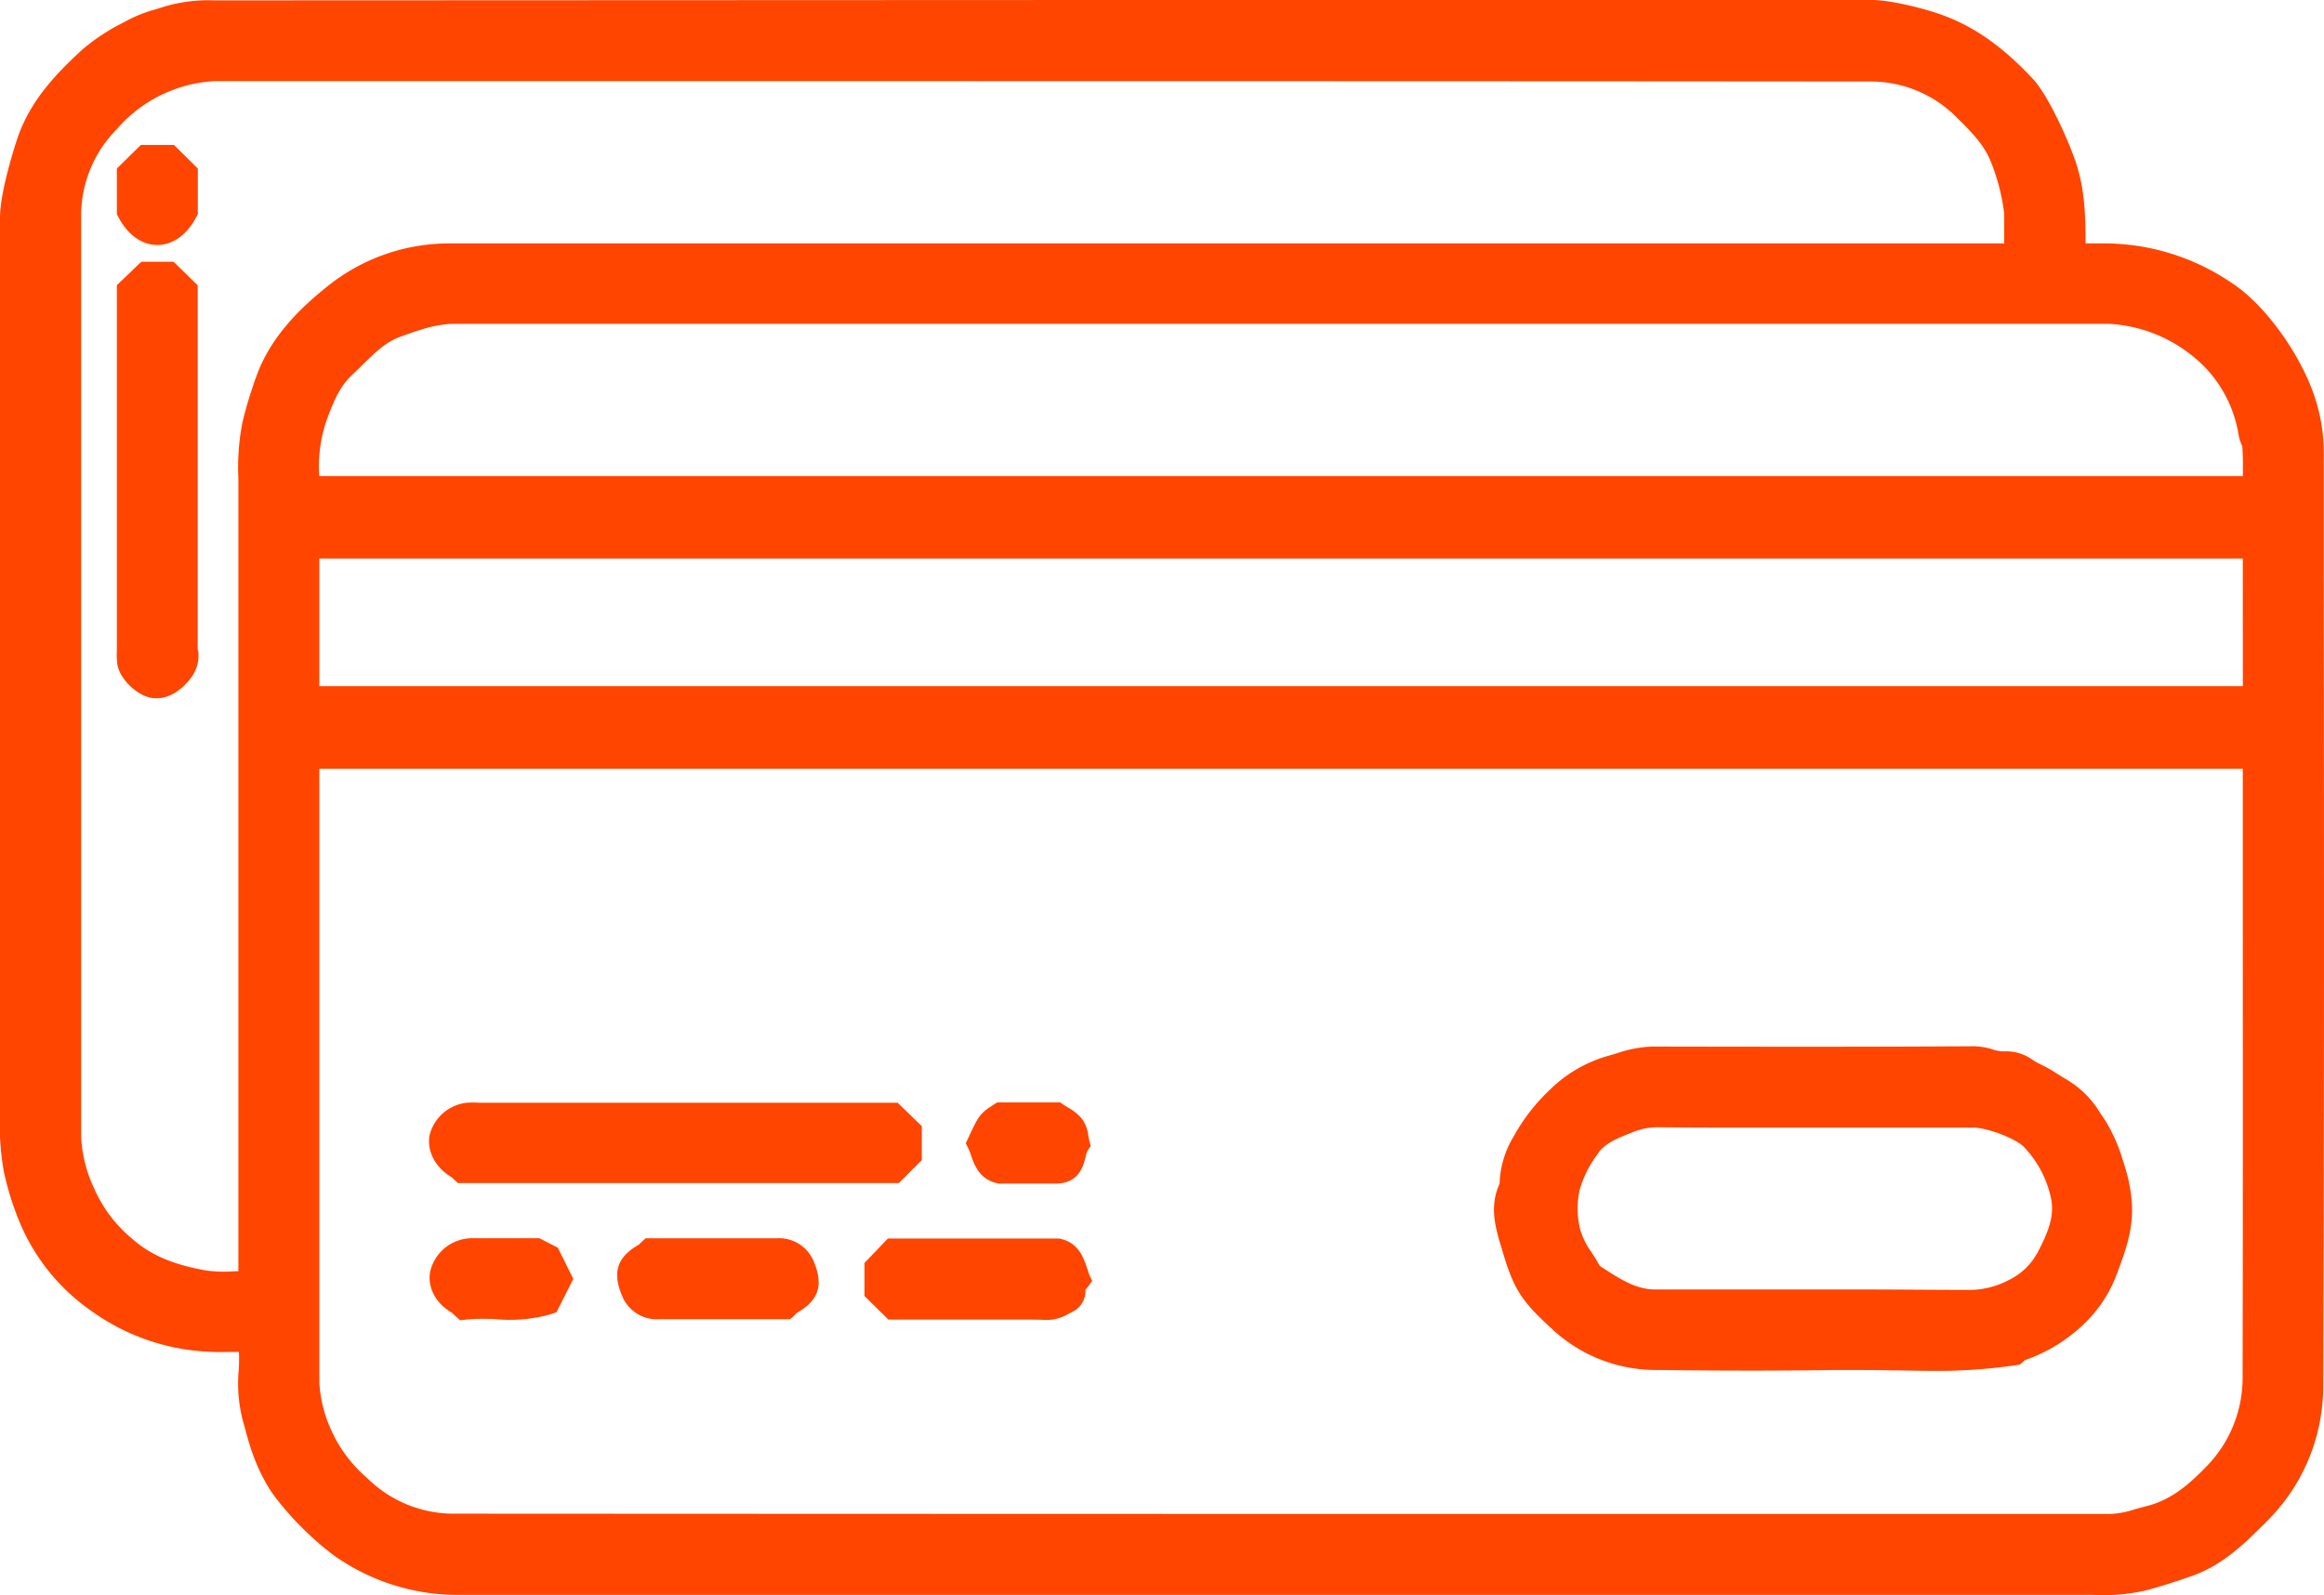
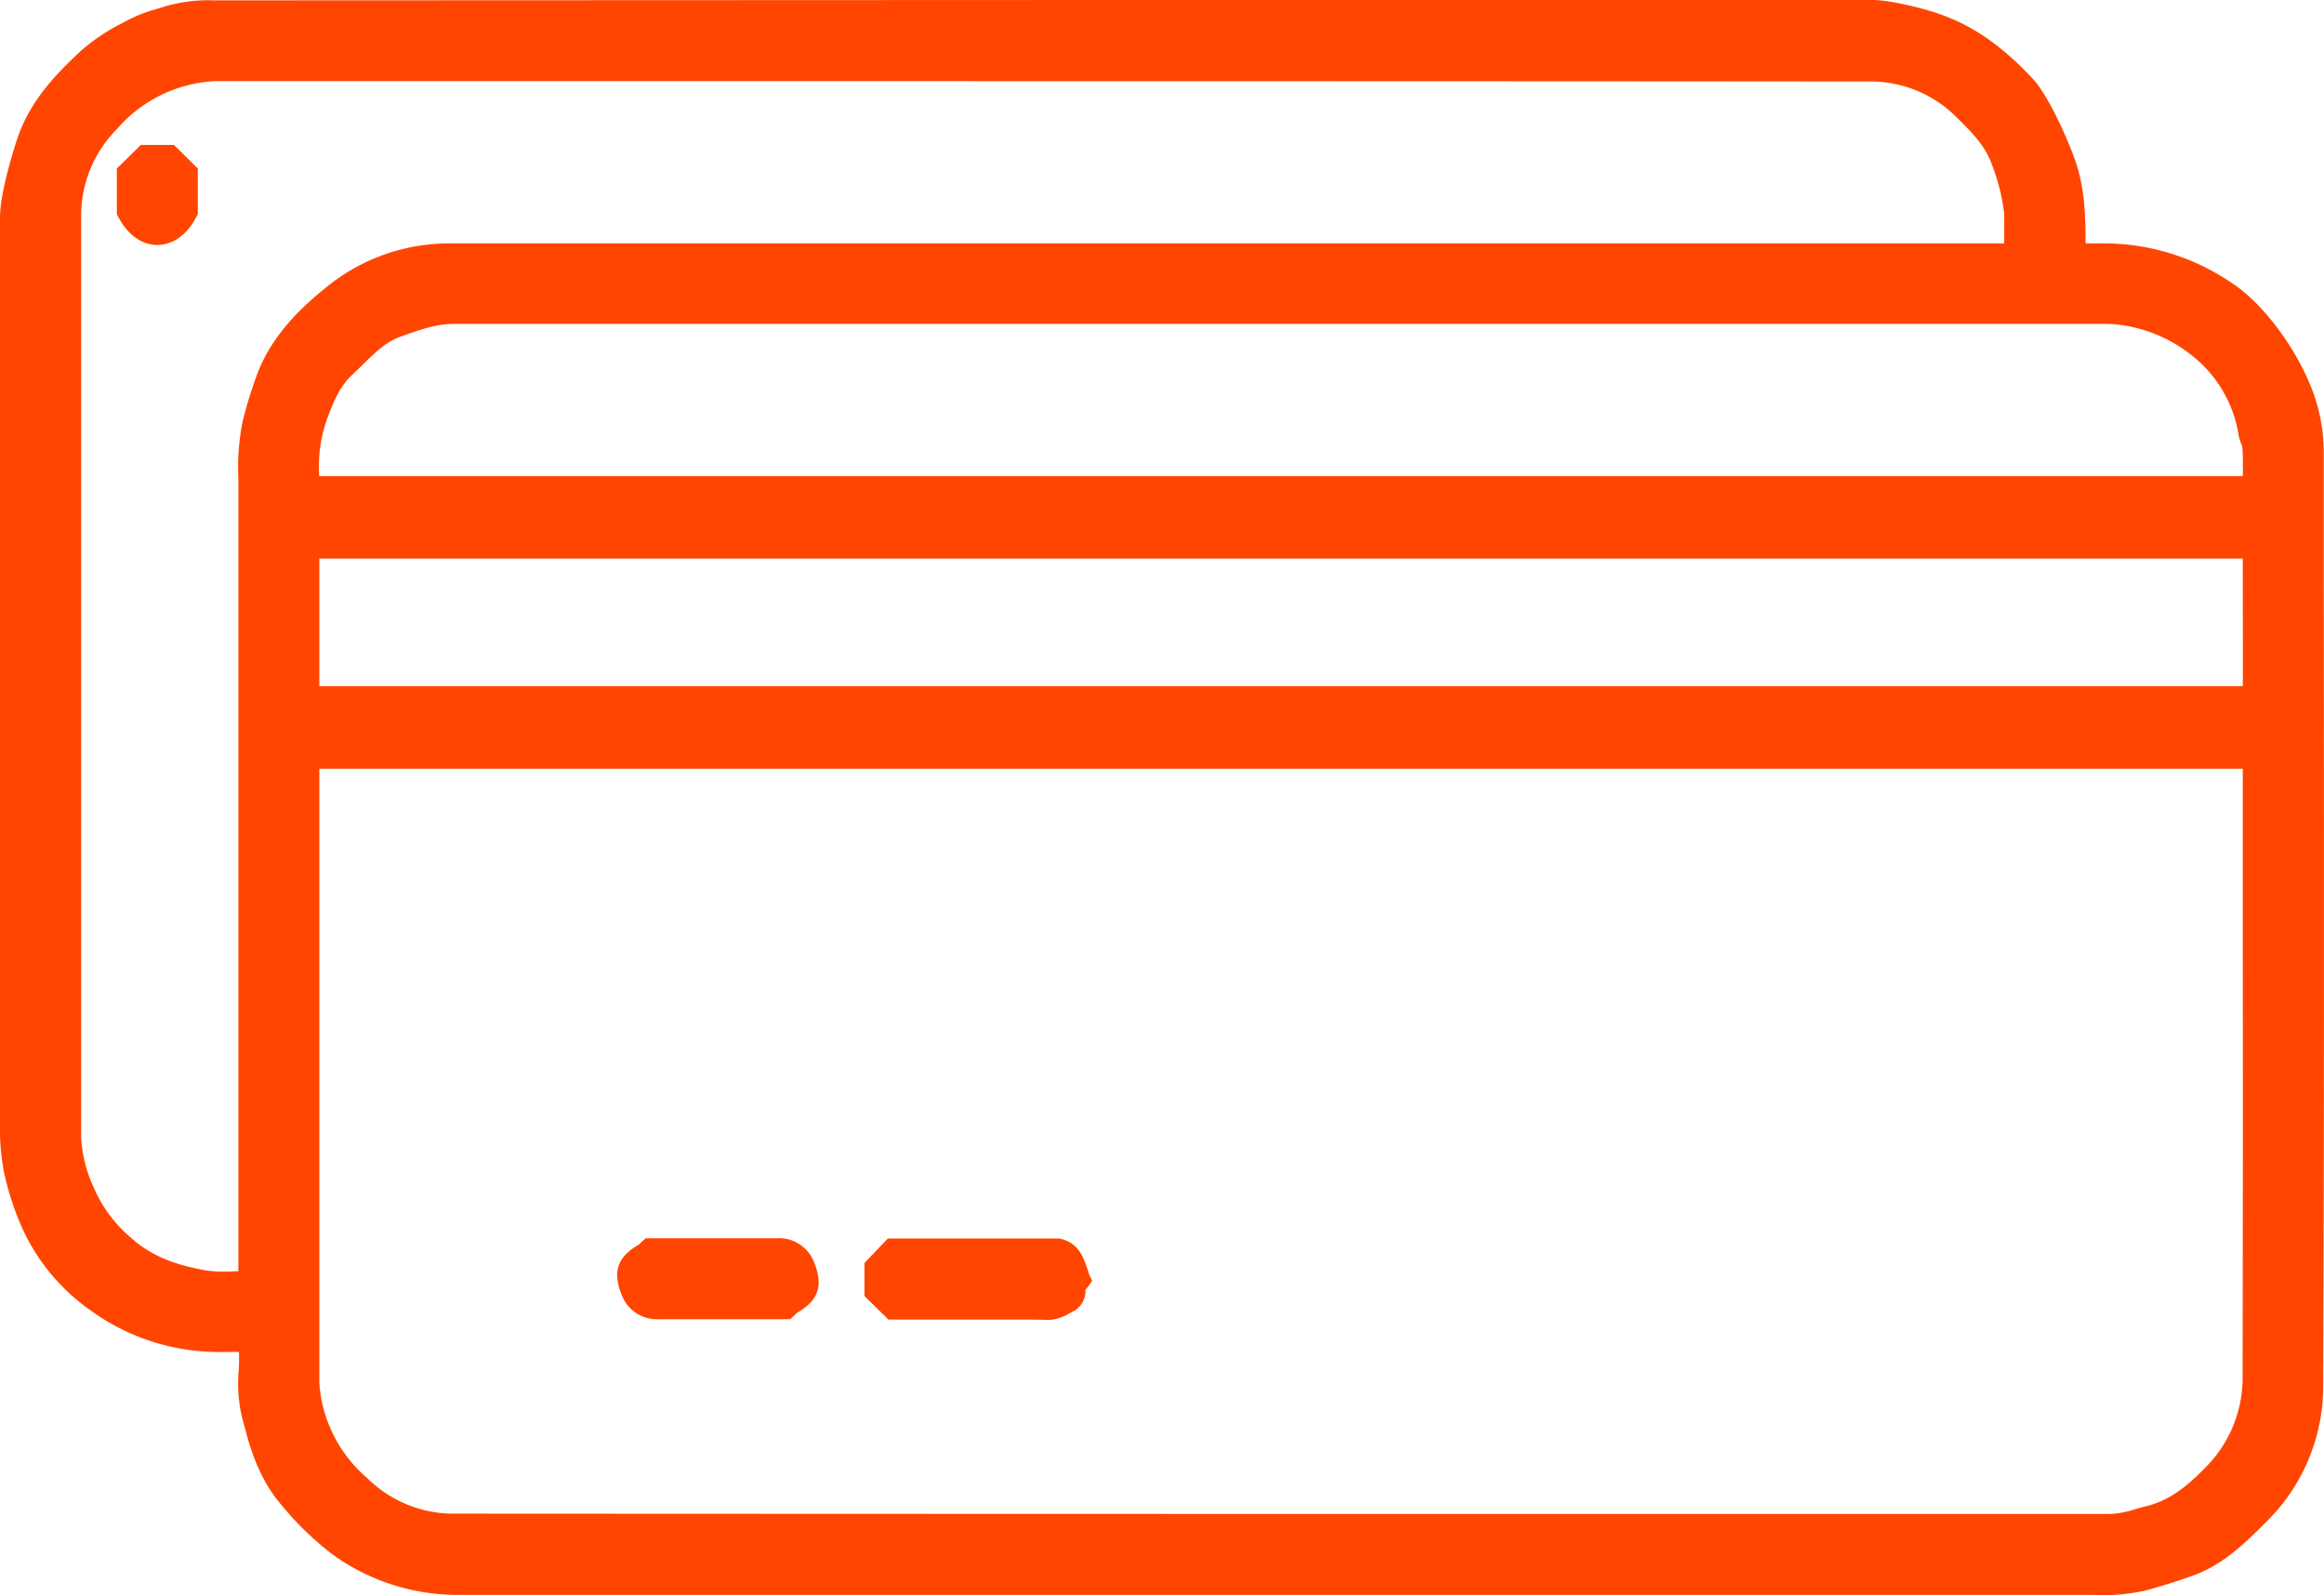
<svg xmlns="http://www.w3.org/2000/svg" viewBox="0 0 372.31 255.55">
  <defs>
    <style>.cls-1{fill:#ff4500;}</style>
  </defs>
  <g id="Слой_2" data-name="Слой 2">
    <g id="Слой_1-2" data-name="Слой 1">
      <path class="cls-1" d="M372.27,91.86l0-19.53a28.45,28.45,0,0,0-.9-6.87c-1.83-7.29-8-16.31-13.8-20.1A36.37,36.37,0,0,0,337.67,39c-1.18,0-2.37,0-3.56,0,0-4.42-.12-8.63-1.53-12.91-1.07-3.25-4.37-10.73-6.88-13.42-4.65-5-9.11-8.19-14-10.06C308.58,1.38,302.8,0,300,0h0L177.36,0,34.29.06A24.59,24.59,0,0,0,26.52,1l-1.59.49a22.25,22.25,0,0,0-4.94,2L19,4A32.75,32.75,0,0,0,13.2,7.93C9,11.79,4.77,16.19,2.76,22.25,2.47,23.1,0,30.66,0,34.87V59.69q0,59.44,0,118.89v.56a40.63,40.63,0,0,0,.61,8.55,46.15,46.15,0,0,0,2.91,9,32.55,32.55,0,0,0,11,13.27A34.93,34.93,0,0,0,34,216.6c1.39.05,2.76,0,4.2,0h.07a24.1,24.1,0,0,1-.07,3.43,23.59,23.59,0,0,0,1,8.62c.84,3.33,2.33,8.21,5.56,12.08a49.66,49.66,0,0,0,8.52,8.33,34.24,34.24,0,0,0,20.72,6.47h0l114.17,0q72.58,0,145.18,0c.62,0,1.23,0,1.84,0a30.73,30.73,0,0,0,8.49-.69c2.24-.59,4.54-1.31,7.46-2.33,5-1.76,8.51-5.26,11.95-8.7A30.44,30.44,0,0,0,372.18,222C372.35,178.64,372.31,134.52,372.27,91.86Zm-13,128.83a20.3,20.3,0,0,1-6.07,14.55c-2.54,2.6-5.44,5.14-9.39,6.09-.6.15-1.19.32-1.78.48a14.57,14.57,0,0,1-3.95.76H248.84q-88.2,0-176.39-.05a19.62,19.62,0,0,1-13.63-5.71A21.86,21.86,0,0,1,53,229a21.2,21.2,0,0,1-1.84-7.45V123.17H359.3v26C359.31,172.59,359.32,196.84,359.27,220.69ZM38.19,76.71c0,.63,0,1.26,0,1.88q0,48.64,0,97.29v27.8l-.51,0a21.38,21.38,0,0,1-4.64-.12c-3.78-.68-8.14-1.81-11.77-5A21.91,21.91,0,0,1,15,190.23a21.61,21.61,0,0,1-2-8.08V140.67c0-34.85,0-70.88,0-106.32A19.68,19.68,0,0,1,18.7,20.71,22.26,22.26,0,0,1,34.37,13H99.62c65.57,0,133.36,0,200,.06a19.35,19.35,0,0,1,13.9,5.81c2.24,2.19,4.05,4.06,5.17,6.46a32.4,32.4,0,0,1,2.39,8.94V39H268.68c-64.41,0-131,0-196.53,0a31.08,31.08,0,0,0-19.52,6.74c-4.16,3.3-9.24,8-11.59,14.64a68.92,68.92,0,0,0-2.18,7.2A37.25,37.25,0,0,0,38.19,76.71Zm321.12-.43H51.14a22.69,22.69,0,0,1,1.38-9.48c1-2.65,2-5,3.93-6.77.57-.53,1.12-1.07,1.67-1.62C60,56.59,61.69,54.87,64,54c3-1.09,5.84-2.12,8.87-2.12H330.62l2.25,0c1.64,0,3.2,0,4.76,0a23.16,23.16,0,0,1,13.2,4.83,20.21,20.21,0,0,1,7.77,12.81A7.77,7.77,0,0,0,359,71a4,4,0,0,1,.23.65C359.34,73.13,359.32,74.66,359.31,76.28Zm0,33.66H51.16V89.48H359.3Z" />
-       <path class="cls-1" d="M337,179.11l-.5-.71a15.48,15.48,0,0,0-5.25-5.33c-.52-.29-1-.62-1.56-.95a21.65,21.65,0,0,0-2.8-1.59,12.64,12.64,0,0,1-1.15-.64,7.22,7.22,0,0,0-4.69-1.44,5.34,5.34,0,0,1-1.83-.32,11.16,11.16,0,0,0-2.91-.5c-17,.11-34.34.08-51.09.05h-.51a19.29,19.29,0,0,0-5.68,1.08l-1.05.31a21.62,21.62,0,0,0-9.66,5.51,30.16,30.16,0,0,0-5.83,7.51,15.35,15.35,0,0,0-2.25,7.55c-1.71,3.72-.63,7.23.32,10.34.1.35.21.69.3,1,1.79,6.06,3.38,7.91,7.83,12a24.33,24.33,0,0,0,16.8,6.52c11,.14,20.21.13,28.84,0,2.84,0,5.74,0,8.55.06,2.09,0,4.21.08,6.35.08a86.9,86.9,0,0,0,13.82-.92l.53-.09.42-.34c.14-.12.28-.24.41-.37l0,0a25.86,25.86,0,0,0,8.86-5.25,21.43,21.43,0,0,0,5.89-8.64c2.29-6.08,3.57-10.21.92-18.15A26.17,26.17,0,0,0,337,179.11Zm-10.68,21.74a10.23,10.23,0,0,1-4.45,4.21,13.62,13.62,0,0,1-6.18,1.61c-5.71,0-11.48-.07-17.2-.07H275.15c-3.31,0-6.61,0-9.92,0h-.08c-3,0-5.56-1.63-8.22-3.36l-.65-.42c-.4-.77-.85-1.46-1.29-2.15a11.68,11.68,0,0,1-1.83-3.67,13.67,13.67,0,0,1-.09-6.38,17.62,17.62,0,0,1,2.86-5.69l.11-.16c1-1.58,3.22-2.45,5.33-3.29l.46-.18a10.58,10.58,0,0,1,4.14-.69c6.08.07,12.25.06,18.22.05h31.87c2.29,0,6.89,1.76,8.2,3.13a17,17,0,0,1,4.32,8.22C329.21,195,327.94,197.77,326.34,200.85Z" />
-       <path class="cls-1" d="M72.38,188.63l.17.17.25.24.57.51H144l3.67-3.67v-5.45l-3.87-3.75h-67a18.92,18.92,0,0,0-2,0,6.91,6.91,0,0,0-6,5.29C68.39,184.49,69.77,187.11,72.38,188.63Z" />
      <path class="cls-1" d="M174.09,203c-.55-1.58-1.38-4-4.41-4.56l-27.45,0-3.74,3.92v5.29l3.83,3.77H161l2,0c1.58,0,3.07,0,4.54.06l.42,0a6.75,6.75,0,0,0,3.25-1l.61-.31a3.7,3.7,0,0,0,2.07-3.52,5.13,5.13,0,0,0,.38-.46l.7-.95-.5-1.07C174.37,203.8,174.24,203.41,174.09,203Z" />
      <path class="cls-1" d="M124.36,198.4c-4.89,0-9.77,0-14.66,0h-6.27l-.57.51-.34.33-.16.17c-3.51,2-4.29,4.41-2.7,8.22a6,6,0,0,0,6,3.73q4.59,0,9.18,0h11.75l.58-.52.33-.32.16-.17c3.51-2,4.29-4.41,2.71-8.22A6,6,0,0,0,124.36,198.4Z" />
-       <path class="cls-1" d="M86.42,198.39H83c-2.47,0-5,0-7.6,0a6.91,6.91,0,0,0-6.47,5.29c-.52,2.51.84,5.13,3.46,6.65.08.06.16.15.25.23l.43.4.67.57.88-.1a32.11,32.11,0,0,1,4.83-.07,24,24,0,0,0,8.93-.84l.77-.27,2.69-5.34-2.47-5Z" />
-       <path class="cls-1" d="M155.59,185.2c.51,1.45,1.36,3.88,4.39,4.43l.36,0h9c3.56-.11,4.24-2.91,4.57-4.25a4.74,4.74,0,0,1,.31-1l.52-.75-.23-.88q-.09-.39-.15-.78a5.9,5.9,0,0,0-1-2.68,7.93,7.93,0,0,0-2.26-1.84c-.25-.15-.49-.29-.72-.45l-.51-.37H159.75l-.49.31c-2.27,1.45-2.49,1.82-4.13,5.36l-.41.87.43.87A8.85,8.85,0,0,1,155.59,185.2Z" />
-       <path class="cls-1" d="M31.67,103.8q0-23.43,0-46.87V45.71l-3.87-3.77H22.64l-3.92,3.75v57.74c0,.25,0,.5,0,.75a13.67,13.67,0,0,0,.05,2.1c.28,2.32,2.93,5,5.33,5.5a5.09,5.09,0,0,0,1,.09c2,0,3.93-1.18,5.59-3.39a5.92,5.92,0,0,0,1.07-4.14C31.68,104.16,31.67,104,31.67,103.8Z" />
      <path class="cls-1" d="M25.2,39.25h0c2.49,0,4.77-1.64,6.26-4.5l.23-.43V27l-3.82-3.78H22.56L18.72,27v7.3l.22.44C20.43,37.61,22.71,39.25,25.2,39.25Z" />
    </g>
  </g>
</svg>